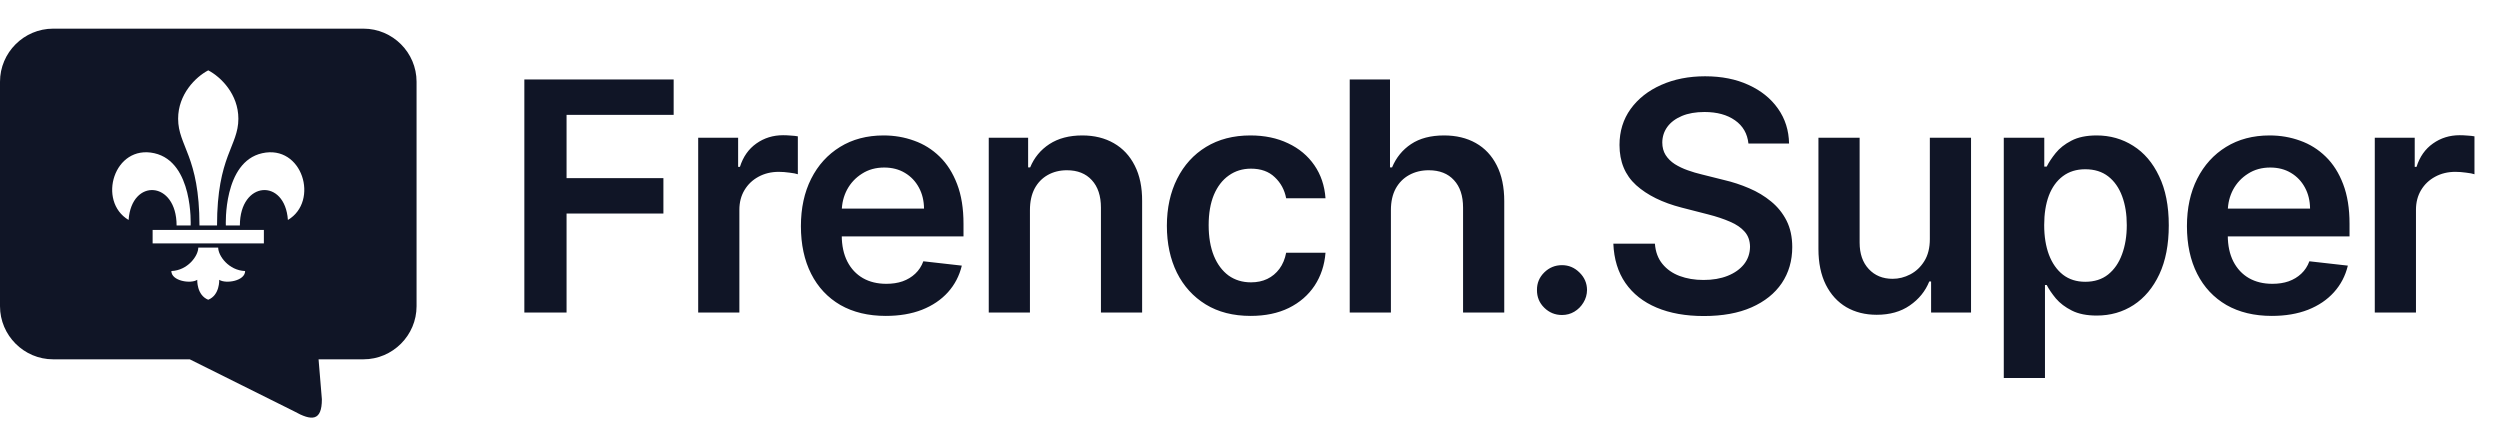
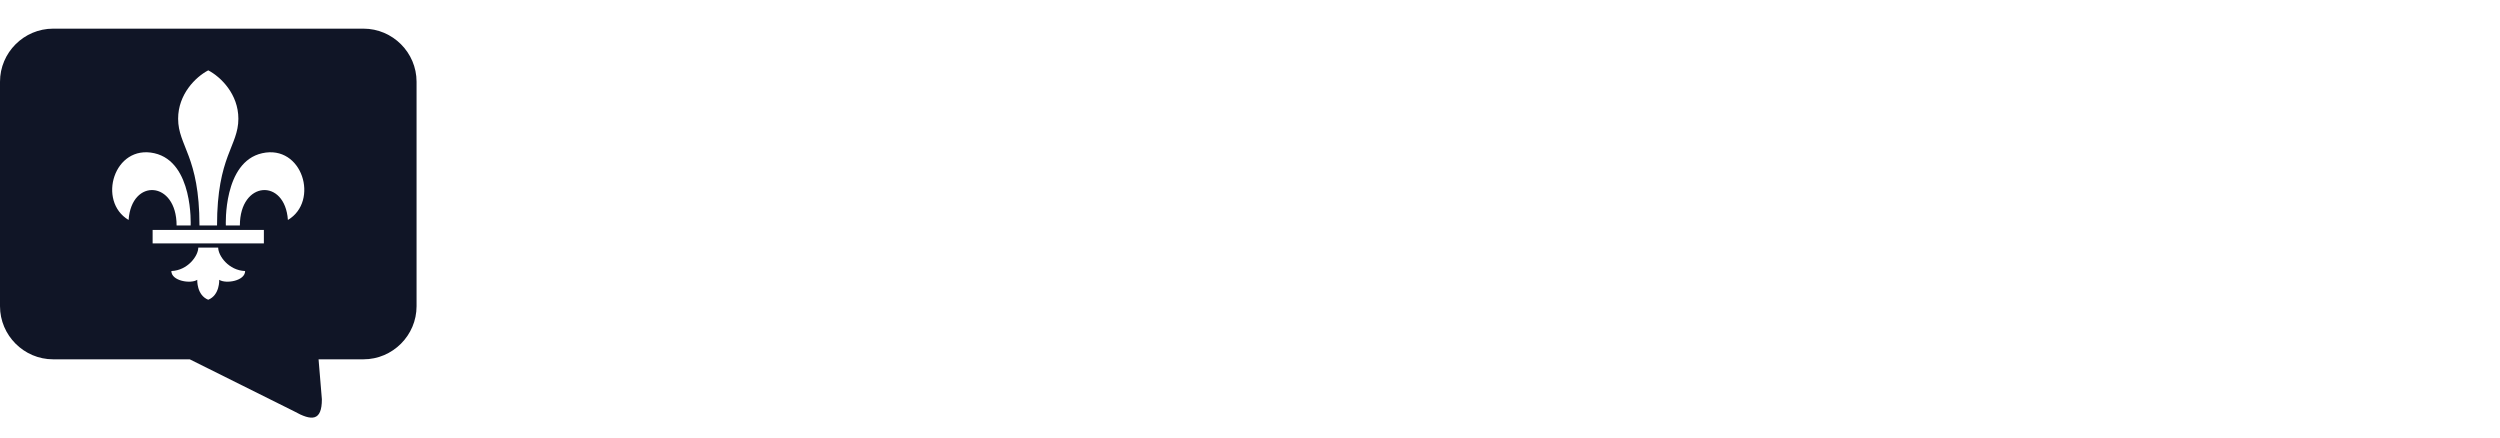
<svg xmlns="http://www.w3.org/2000/svg" width="80" height="14" viewBox="0 0 80 14" fill="none">
-   <path d="M16.779 10V2.543H21.557V3.675H18.13V5.7H21.229V6.832H18.13V10H16.779ZM22.342 10V4.407H23.62V5.339H23.678C23.78 5.016 23.955 4.767 24.202 4.593C24.452 4.415 24.738 4.327 25.058 4.327C25.131 4.327 25.212 4.33 25.302 4.338C25.394 4.343 25.471 4.351 25.531 4.363V5.576C25.476 5.556 25.387 5.539 25.266 5.525C25.147 5.508 25.031 5.499 24.92 5.499C24.679 5.499 24.463 5.551 24.271 5.656C24.082 5.758 23.933 5.9 23.824 6.082C23.714 6.264 23.66 6.474 23.66 6.712V10H22.342ZM28.345 10.109C27.785 10.109 27.3 9.993 26.892 9.76C26.487 9.524 26.175 9.192 25.957 8.762C25.738 8.33 25.629 7.821 25.629 7.236C25.629 6.661 25.738 6.156 25.957 5.721C26.177 5.284 26.486 4.945 26.881 4.702C27.277 4.457 27.742 4.334 28.276 4.334C28.621 4.334 28.946 4.39 29.252 4.502C29.56 4.611 29.832 4.781 30.068 5.011C30.306 5.242 30.492 5.536 30.628 5.893C30.764 6.247 30.832 6.669 30.832 7.16V7.564H26.248V6.675H29.569C29.566 6.423 29.512 6.198 29.405 6.002C29.298 5.803 29.149 5.646 28.957 5.532C28.768 5.418 28.547 5.361 28.294 5.361C28.025 5.361 27.788 5.426 27.584 5.558C27.38 5.686 27.221 5.856 27.107 6.067C26.996 6.276 26.939 6.506 26.936 6.756V7.531C26.936 7.856 26.996 8.136 27.115 8.369C27.233 8.599 27.4 8.777 27.613 8.9C27.827 9.022 28.077 9.082 28.363 9.082C28.555 9.082 28.729 9.056 28.884 9.002C29.04 8.946 29.174 8.865 29.288 8.758C29.402 8.651 29.489 8.519 29.547 8.361L30.778 8.5C30.7 8.825 30.552 9.109 30.334 9.352C30.117 9.592 29.841 9.779 29.503 9.913C29.166 10.044 28.78 10.109 28.345 10.109ZM32.958 6.723V10H31.64V4.407H32.9V5.357H32.965C33.094 5.044 33.299 4.795 33.581 4.611C33.865 4.426 34.215 4.334 34.633 4.334C35.019 4.334 35.355 4.417 35.642 4.582C35.931 4.747 36.154 4.986 36.312 5.299C36.472 5.612 36.551 5.992 36.548 6.439V10H35.23V6.643C35.23 6.269 35.133 5.976 34.939 5.765C34.747 5.554 34.481 5.448 34.142 5.448C33.911 5.448 33.706 5.499 33.526 5.601C33.349 5.701 33.209 5.845 33.107 6.035C33.008 6.224 32.958 6.453 32.958 6.723ZM40.02 10.109C39.462 10.109 38.983 9.987 38.582 9.741C38.184 9.496 37.877 9.158 37.661 8.726C37.447 8.291 37.34 7.791 37.34 7.225C37.34 6.657 37.45 6.156 37.668 5.721C37.887 5.284 38.195 4.945 38.593 4.702C38.994 4.457 39.467 4.334 40.013 4.334C40.467 4.334 40.869 4.418 41.218 4.585C41.571 4.75 41.851 4.985 42.06 5.288C42.268 5.589 42.387 5.941 42.416 6.344H41.157C41.106 6.075 40.984 5.85 40.792 5.67C40.603 5.488 40.349 5.397 40.031 5.397C39.762 5.397 39.525 5.47 39.321 5.616C39.117 5.759 38.959 5.965 38.844 6.235C38.733 6.504 38.677 6.827 38.677 7.203C38.677 7.585 38.733 7.912 38.844 8.187C38.956 8.459 39.113 8.668 39.314 8.817C39.518 8.962 39.757 9.035 40.031 9.035C40.226 9.035 40.399 8.999 40.552 8.926C40.708 8.851 40.837 8.743 40.942 8.602C41.046 8.461 41.118 8.29 41.157 8.088H42.416C42.385 8.484 42.268 8.835 42.067 9.141C41.865 9.444 41.591 9.682 41.244 9.854C40.897 10.024 40.489 10.109 40.02 10.109ZM44.509 6.723V10H43.191V2.543H44.48V5.357H44.546C44.677 5.042 44.88 4.793 45.154 4.611C45.431 4.426 45.783 4.334 46.21 4.334C46.598 4.334 46.937 4.415 47.226 4.578C47.515 4.741 47.738 4.979 47.896 5.292C48.056 5.605 48.136 5.987 48.136 6.439V10H46.818V6.643C46.818 6.266 46.721 5.974 46.527 5.765C46.335 5.554 46.066 5.448 45.718 5.448C45.485 5.448 45.277 5.499 45.092 5.601C44.91 5.701 44.767 5.845 44.662 6.035C44.56 6.224 44.509 6.453 44.509 6.723ZM49.984 10.08C49.763 10.08 49.574 10.002 49.416 9.847C49.258 9.692 49.181 9.502 49.183 9.279C49.181 9.061 49.258 8.874 49.416 8.718C49.574 8.563 49.763 8.485 49.984 8.485C50.198 8.485 50.384 8.563 50.541 8.718C50.702 8.874 50.783 9.061 50.785 9.279C50.783 9.427 50.744 9.562 50.669 9.683C50.596 9.805 50.499 9.902 50.377 9.975C50.259 10.045 50.127 10.08 49.984 10.08ZM55.95 4.593C55.916 4.275 55.773 4.027 55.52 3.85C55.27 3.673 54.945 3.584 54.544 3.584C54.263 3.584 54.021 3.626 53.82 3.711C53.618 3.796 53.464 3.912 53.357 4.057C53.25 4.203 53.196 4.369 53.193 4.556C53.193 4.712 53.228 4.846 53.299 4.96C53.372 5.074 53.47 5.172 53.594 5.252C53.718 5.329 53.855 5.395 54.005 5.448C54.156 5.502 54.307 5.547 54.461 5.583L55.16 5.758C55.441 5.823 55.712 5.912 55.972 6.024C56.234 6.135 56.468 6.276 56.674 6.446C56.883 6.616 57.048 6.821 57.17 7.061C57.291 7.302 57.352 7.583 57.352 7.906C57.352 8.343 57.24 8.728 57.017 9.061C56.793 9.391 56.471 9.649 56.048 9.836C55.628 10.021 55.12 10.113 54.522 10.113C53.942 10.113 53.438 10.023 53.011 9.843C52.586 9.664 52.254 9.402 52.014 9.057C51.776 8.712 51.647 8.292 51.627 7.797H52.957C52.976 8.057 53.056 8.273 53.197 8.445C53.338 8.618 53.521 8.746 53.747 8.831C53.975 8.916 54.23 8.959 54.511 8.959C54.805 8.959 55.062 8.915 55.283 8.827C55.507 8.738 55.681 8.614 55.808 8.456C55.934 8.296 55.998 8.109 56.001 7.895C55.998 7.701 55.941 7.541 55.83 7.415C55.718 7.286 55.561 7.179 55.36 7.094C55.161 7.007 54.928 6.929 54.661 6.861L53.812 6.643C53.198 6.485 52.713 6.246 52.356 5.925C52.001 5.602 51.824 5.174 51.824 4.64C51.824 4.201 51.943 3.816 52.181 3.486C52.421 3.155 52.748 2.899 53.16 2.717C53.573 2.533 54.041 2.441 54.562 2.441C55.092 2.441 55.555 2.533 55.953 2.717C56.354 2.899 56.668 3.153 56.897 3.478C57.125 3.801 57.242 4.173 57.25 4.593H55.95ZM61.755 7.648V4.407H63.073V10H61.795V9.006H61.737C61.611 9.319 61.403 9.575 61.114 9.774C60.828 9.973 60.474 10.073 60.054 10.073C59.688 10.073 59.364 9.992 59.082 9.829C58.803 9.664 58.585 9.425 58.427 9.112C58.269 8.796 58.19 8.415 58.19 7.968V4.407H59.508V7.764C59.508 8.119 59.605 8.4 59.8 8.609C59.994 8.818 60.249 8.922 60.564 8.922C60.758 8.922 60.947 8.875 61.129 8.78C61.311 8.685 61.46 8.545 61.577 8.358C61.696 8.168 61.755 7.932 61.755 7.648ZM64.121 12.097V4.407H65.417V5.332H65.494C65.562 5.196 65.658 5.051 65.781 4.898C65.905 4.743 66.073 4.611 66.284 4.502C66.495 4.39 66.765 4.334 67.092 4.334C67.525 4.334 67.914 4.445 68.261 4.665C68.611 4.884 68.888 5.208 69.091 5.638C69.298 6.065 69.401 6.589 69.401 7.211C69.401 7.825 69.3 8.347 69.099 8.777C68.897 9.206 68.623 9.534 68.276 9.76C67.929 9.985 67.535 10.098 67.096 10.098C66.776 10.098 66.51 10.045 66.299 9.938C66.087 9.831 65.918 9.703 65.789 9.552C65.663 9.399 65.564 9.255 65.494 9.119H65.439V12.097H64.121ZM65.414 7.203C65.414 7.565 65.465 7.882 65.567 8.154C65.671 8.426 65.82 8.638 66.015 8.791C66.211 8.942 66.449 9.017 66.728 9.017C67.02 9.017 67.264 8.939 67.46 8.784C67.657 8.626 67.805 8.411 67.904 8.139C68.006 7.865 68.057 7.553 68.057 7.203C68.057 6.856 68.008 6.548 67.908 6.279C67.808 6.009 67.66 5.798 67.464 5.645C67.267 5.492 67.022 5.416 66.728 5.416C66.447 5.416 66.208 5.49 66.011 5.638C65.814 5.786 65.665 5.993 65.563 6.26C65.463 6.527 65.414 6.842 65.414 7.203ZM72.698 10.109C72.138 10.109 71.653 9.993 71.245 9.76C70.84 9.524 70.528 9.192 70.31 8.762C70.091 8.33 69.982 7.821 69.982 7.236C69.982 6.661 70.091 6.156 70.31 5.721C70.531 5.284 70.839 4.945 71.234 4.702C71.63 4.457 72.095 4.334 72.629 4.334C72.974 4.334 73.299 4.39 73.605 4.502C73.913 4.611 74.185 4.781 74.421 5.011C74.659 5.242 74.846 5.536 74.981 5.893C75.117 6.247 75.185 6.669 75.185 7.16V7.564H70.601V6.675H73.922C73.919 6.423 73.865 6.198 73.758 6.002C73.651 5.803 73.502 5.646 73.31 5.532C73.121 5.418 72.9 5.361 72.647 5.361C72.378 5.361 72.141 5.426 71.937 5.558C71.733 5.686 71.574 5.856 71.46 6.067C71.349 6.276 71.292 6.506 71.289 6.756V7.531C71.289 7.856 71.349 8.136 71.468 8.369C71.587 8.599 71.753 8.777 71.966 8.9C72.18 9.022 72.43 9.082 72.716 9.082C72.908 9.082 73.082 9.056 73.237 9.002C73.393 8.946 73.527 8.865 73.641 8.758C73.755 8.651 73.842 8.519 73.9 8.361L75.131 8.5C75.053 8.825 74.905 9.109 74.686 9.352C74.47 9.592 74.194 9.779 73.856 9.913C73.519 10.044 73.133 10.109 72.698 10.109ZM75.993 10V4.407H77.271V5.339H77.329C77.431 5.016 77.606 4.767 77.854 4.593C78.104 4.415 78.389 4.327 78.709 4.327C78.782 4.327 78.864 4.33 78.953 4.338C79.046 4.343 79.122 4.351 79.183 4.363V5.576C79.127 5.556 79.038 5.539 78.917 5.525C78.798 5.508 78.683 5.499 78.571 5.499C78.331 5.499 78.115 5.551 77.923 5.656C77.734 5.758 77.584 5.9 77.475 6.082C77.366 6.264 77.311 6.474 77.311 6.712V10H75.993Z" fill="#101526" />
  <path d="M11.631 0.917C12.565 0.917 13.33 1.681 13.33 2.616V9.798C13.33 10.732 12.566 11.498 11.631 11.498H10.194L10.3 12.776C10.3 13.477 9.98 13.48 9.407 13.159L6.072 11.498H1.699C0.765 11.498 0 10.732 0 9.798V2.616C0 1.681 0.766 0.917 1.7 0.917H11.631ZM6.345 7.924C6.345 8.186 6.008 8.654 5.483 8.673C5.483 8.991 6.099 9.091 6.312 8.954C6.312 8.954 6.289 9.442 6.663 9.592C7.038 9.442 7.015 8.954 7.015 8.954C7.228 9.091 7.844 8.991 7.844 8.673C7.319 8.654 6.983 8.186 6.982 7.924H6.345ZM4.884 7.788H8.444V7.357H4.884V7.788ZM4.939 4.903C3.648 4.614 3.103 6.439 4.115 7.039C4.209 5.69 5.651 5.783 5.651 7.214H6.101C6.101 7.205 6.192 5.184 4.939 4.903ZM6.664 2.251C6.258 2.463 5.7 3.016 5.7 3.799C5.7 4.679 6.383 4.991 6.383 7.214H6.945C6.945 4.991 7.628 4.679 7.628 3.799C7.628 3.016 7.07 2.463 6.664 2.251ZM9.213 7.039C10.224 6.439 9.679 4.615 8.389 4.903C7.137 5.183 7.226 7.203 7.227 7.214H7.676C7.676 5.783 9.119 5.69 9.213 7.039Z" fill="#101526" />
</svg>